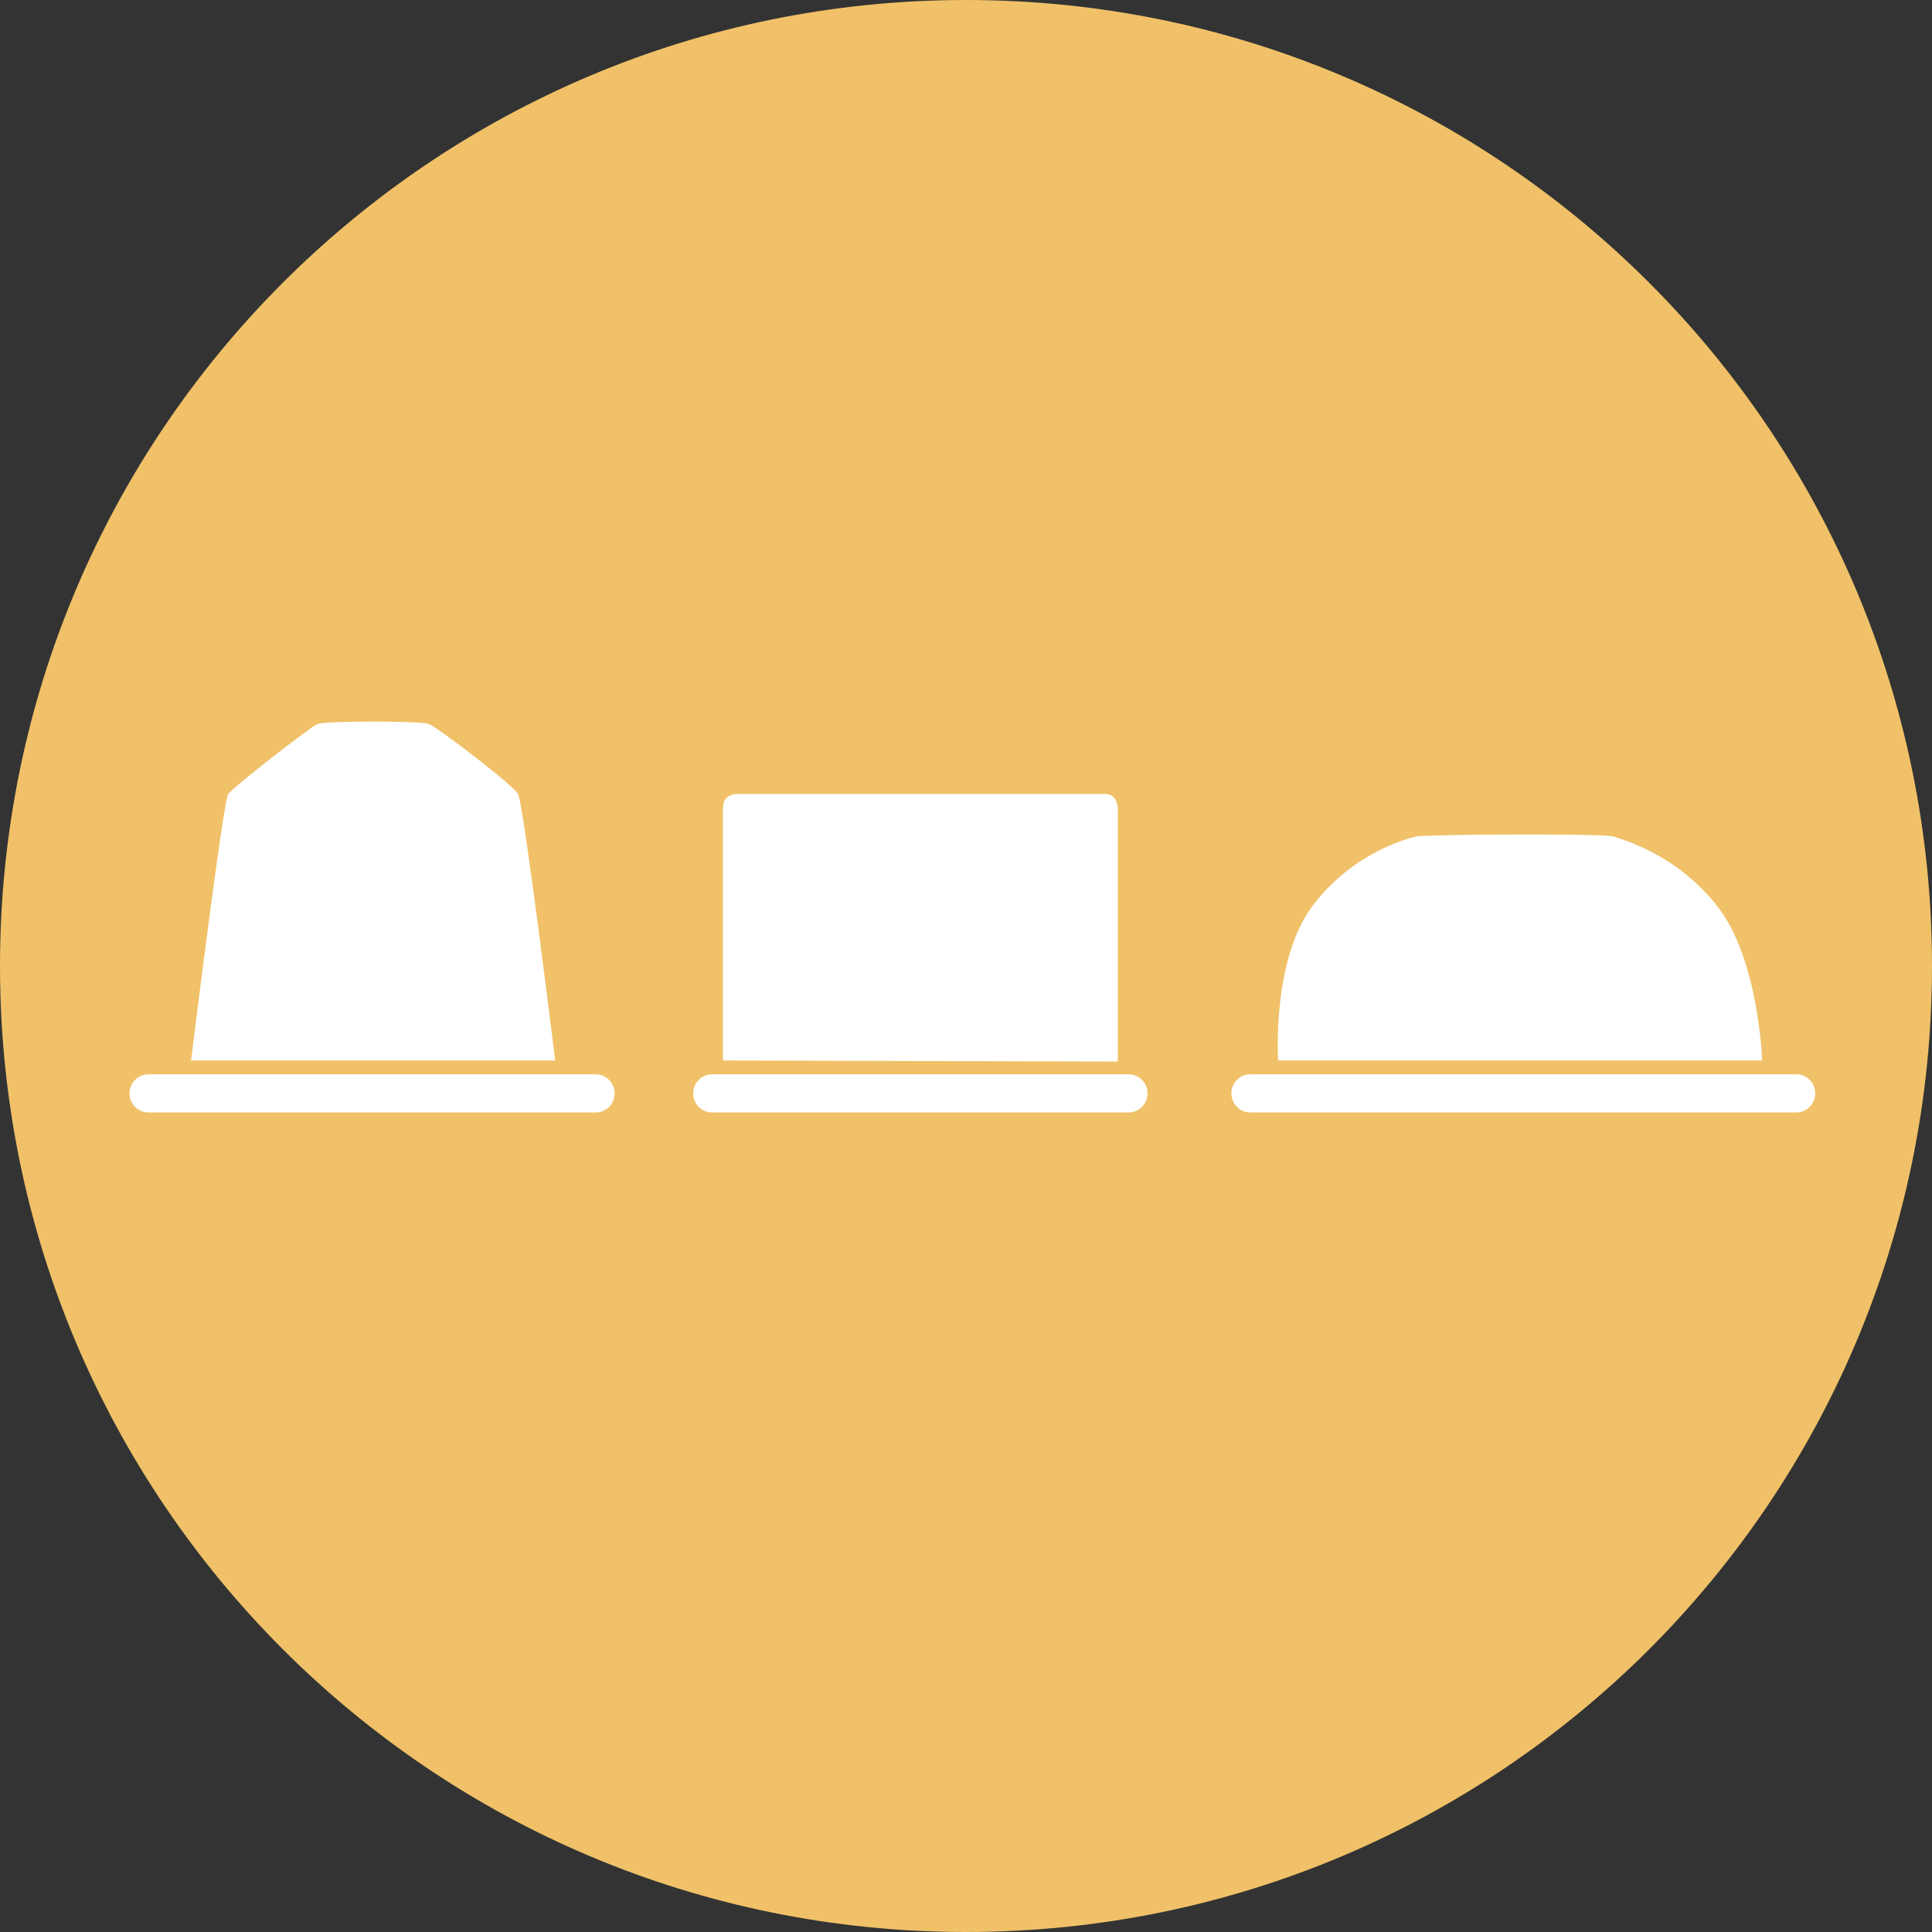
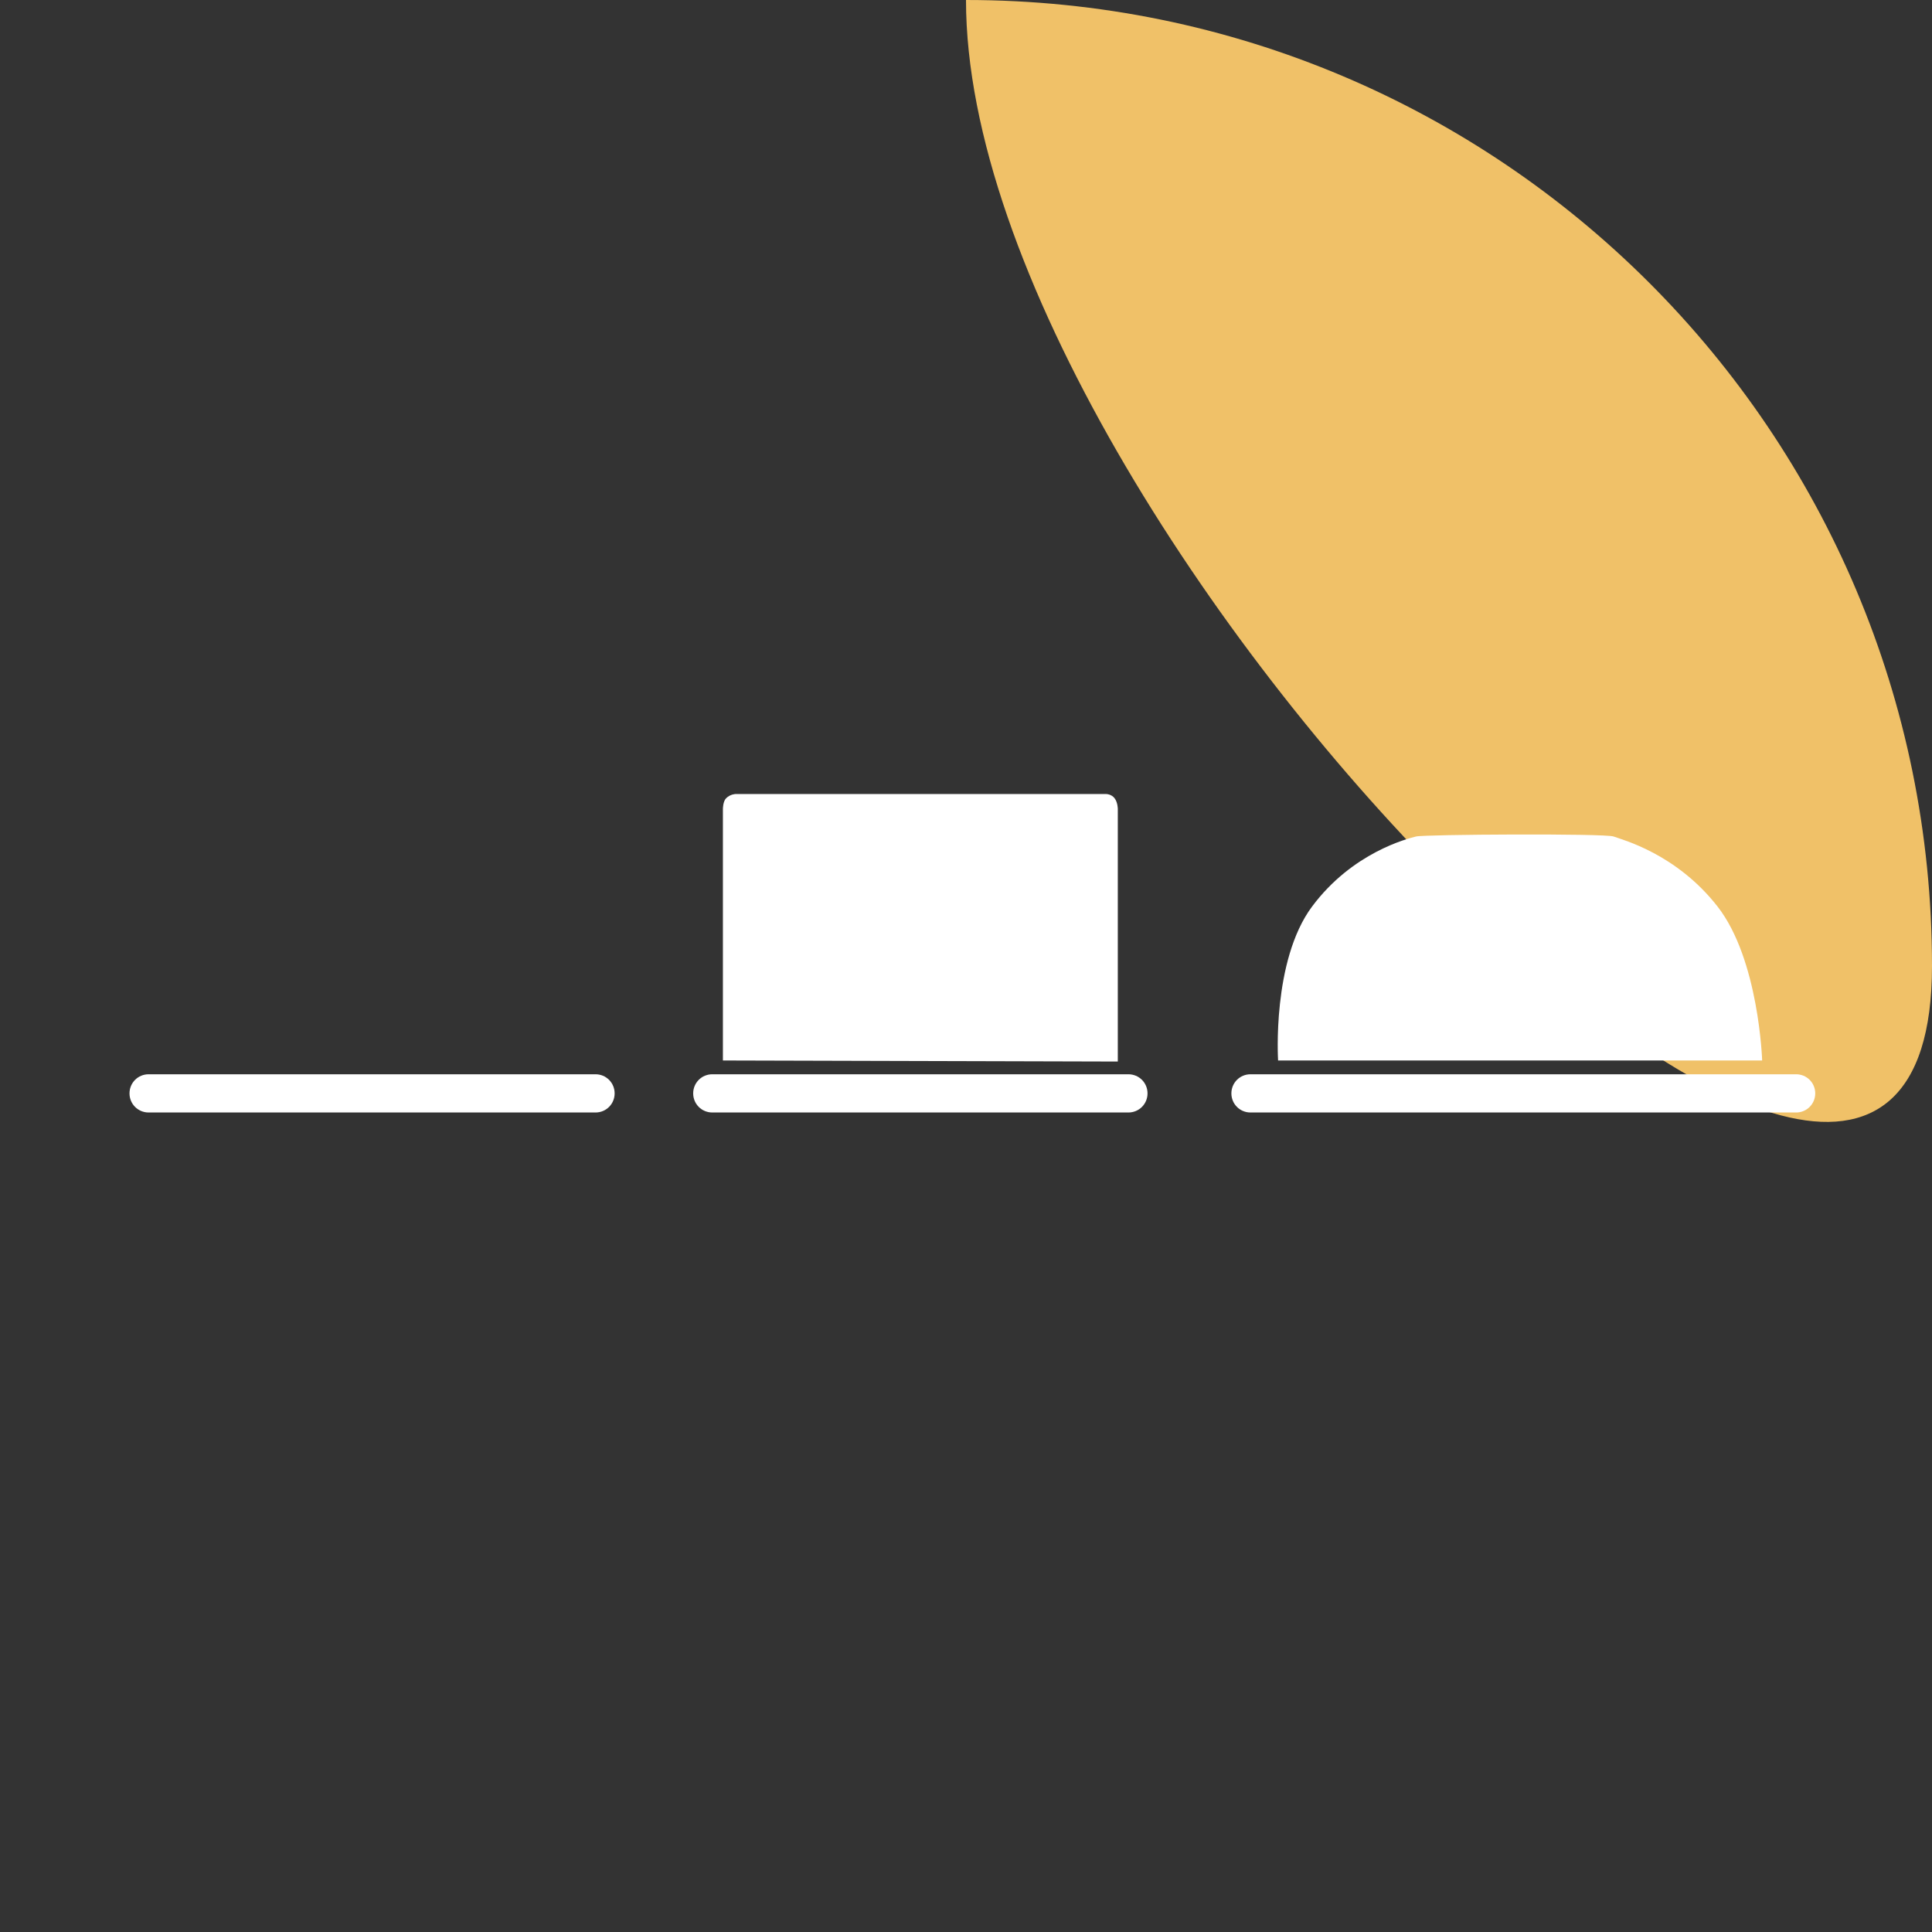
<svg xmlns="http://www.w3.org/2000/svg" version="1.1" x="0px" y="0px" viewBox="-260 178.6 182 182" enable-background="new -260 178.6 182 182" xml:space="preserve">
  <rect x="-260" y="178.6" width="182" height="182" fill="#333333" stroke="none" />
  <g id="GELB">
-     <path fill="#F0C168" d="M-169,178.6c50.3,0,91,40.7,91,91s-40.7,91-91,91s-91-40.7-91-91S-219.3,178.6-169,178.6z" />
+     <path fill="#F0C168" d="M-169,178.6c50.3,0,91,40.7,91,91s-91-40.7-91-91S-219.3,178.6-169,178.6z" />
  </g>
  <g id="PORTIONEN">
    <path fill="#FFFFFF" d="M-203.9,283.4H-246c-1,0-1.8-0.8-1.8-1.8c0-1,0.8-1.8,1.8-1.8h42.1c1,0,1.8,0.8,1.8,1.8   C-202.1,282.6-202.9,283.4-203.9,283.4z" />
-     <path fill="#FFFFFF" d="M-242,278.5c0,0,3-24.4,3.5-25.1c0.5-0.7,7.6-6.2,8.4-6.6c0.8-0.3,9.8-0.3,10.5,0c0.8,0.3,8,5.8,8.4,6.6   c0.5,0.7,3.5,25.1,3.5,25.1" />
    <path fill="#FFFFFF" d="M-94,278.5c0,0-0.3-9.5-4.2-14.5s-9-6.3-9.8-6.6s-17.9-0.2-18.6,0c-0.8,0.2-6,1.5-9.8,6.6   s-3.2,14.5-3.2,14.5" />
    <path fill="#FFFFFF" d="M-153.7,283.4h-39.2c-1,0-1.8-0.8-1.8-1.8c0-1,0.8-1.8,1.8-1.8h39.2c1,0,1.8,0.8,1.8,1.8   C-151.9,282.6-152.7,283.4-153.7,283.4z" />
    <path fill="#FFFFFF" d="M-90.8,283.4h-51.4c-1,0-1.8-0.8-1.8-1.8c0-1,0.8-1.8,1.8-1.8h51.4c1,0,1.8,0.8,1.8,1.8   C-89,282.6-89.8,283.4-90.8,283.4z" />
    <path fill="#FFFFFF" d="M-191.9,278.5v-23.7c0,0,0-0.7,0.3-1c0.4-0.4,0.9-0.4,0.9-0.4l34.9,0c0,0,0.5,0,0.8,0.4s0.3,1,0.3,1l0,23.8   " />
  </g>
</svg>